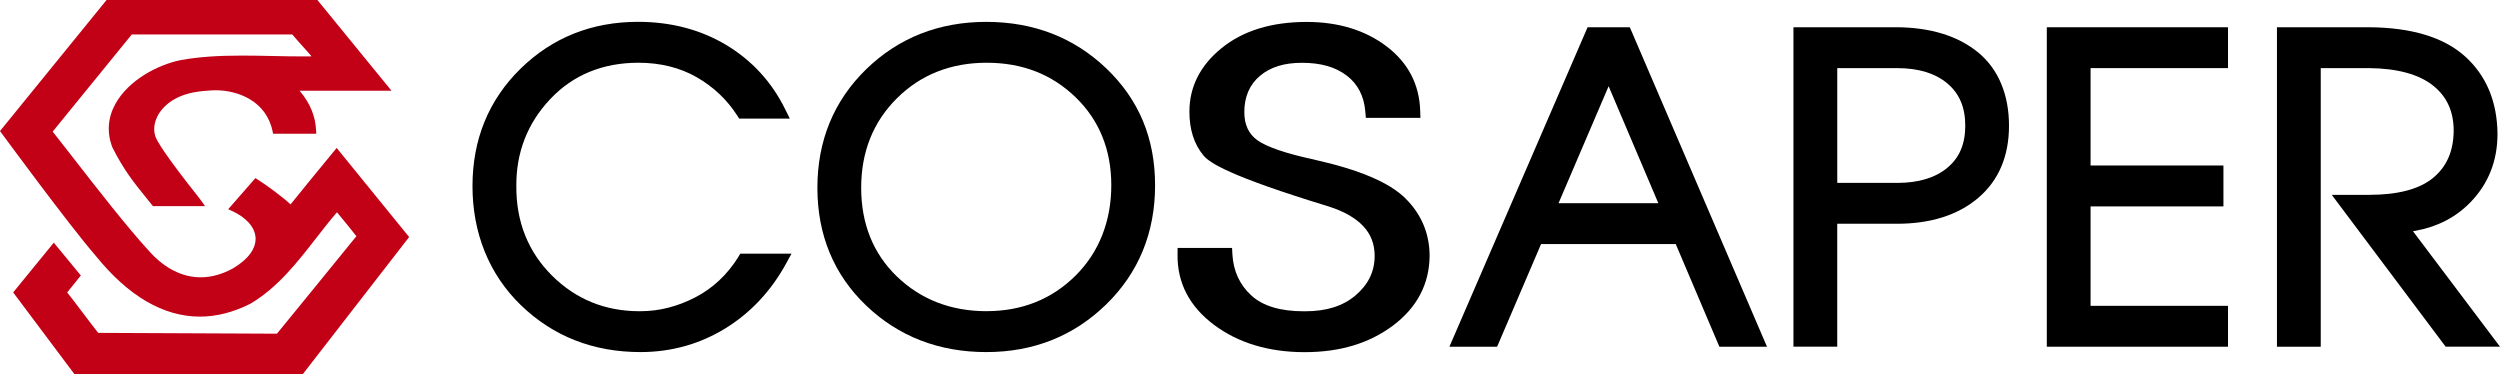
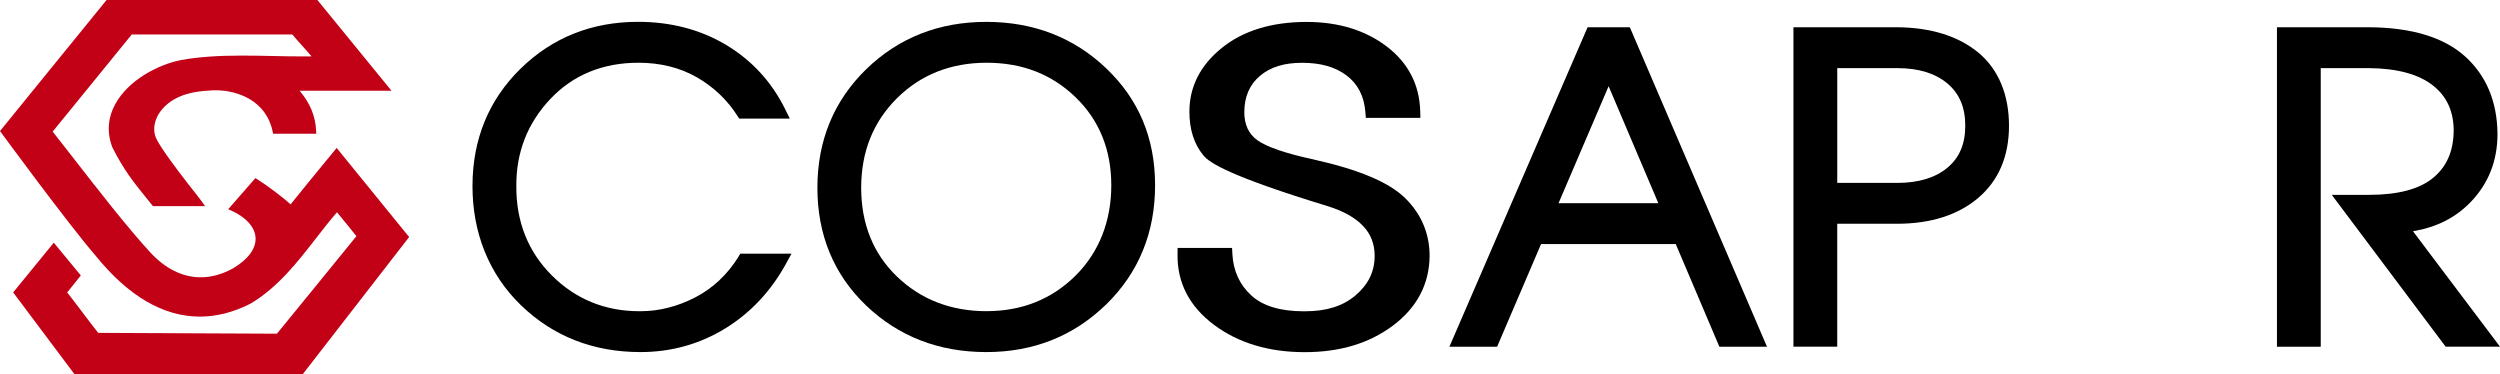
<svg xmlns="http://www.w3.org/2000/svg" id="_Слой_2" data-name="Слой 2" viewBox="0 0 1188.66 177.8">
  <defs>
    <style> .cls-1 { fill: #c20016; } </style>
  </defs>
  <g id="_Слой_2-2" data-name=" Слой 2">
    <g id="_Группа_1" data-name=" Группа 1">
      <g id="_Слой_3" data-name=" Слой 3">
        <g>
          <g>
            <path d="m351.13,122.08c-5.32,8.53-12.25,15.03-20.62,19.34-8.43,4.34-17.15,6.55-25.95,6.55h-.56c-16.26,0-30.23-5.69-41.51-16.9-11.4-11.34-17.1-25.65-16.99-42.58-.13-16.02,5.32-29.94,16.16-41.43,10.81-11.43,24.91-17.23,41.9-17.23,10.41,0,19.72,2.32,27.68,6.87,7.98,4.58,14.47,10.72,19.29,18.25l.93,1.44h24.07l-2.24-4.52c-6.4-12.95-15.86-23.22-28.06-30.52-12.18-7.28-26.27-10.97-41.86-10.97-22.01,0-40.82,7.52-55.93,22.34-15.12,14.85-22.79,33.6-22.79,55.77s7.78,41.89,23.09,56.68c15.28,14.76,34.4,22.23,56.79,22.23,14.56,0,28.09-3.77,40.21-11.18,12.09-7.41,21.86-17.82,29.06-30.98l2.52-4.63h-24.32l-.93,1.47h.03Z" />
            <path d="m468.92,10.4c-22.52,0-41.73,7.59-57.09,22.53-15.38,14.98-23.19,33.94-23.19,56.36s7.81,41.28,23.2,55.99c15.36,14.68,34.56,22.12,57.08,22.12s41.57-7.62,57-22.63c15.44-15.04,23.28-34.1,23.28-56.66s-7.81-40.88-23.2-55.59c-15.36-14.68-34.56-22.12-57.08-22.12Zm.19,137.56c-16.93,0-31.25-5.54-42.61-16.45-11.31-10.88-17.04-25.09-17.04-42.22s5.72-31.35,16.99-42.56c11.27-11.21,25.63-16.9,42.67-16.9s31.03,5.53,42.3,16.43c11.26,10.89,16.96,24.96,16.96,41.84s-5.72,31.73-16.99,42.94c-11.27,11.21-25.5,16.9-42.27,16.9l-.02.02Z" />
            <path d="m624.75,75.85c-13.27-2.83-22.6-6.02-26.99-9.23-4.12-3.02-6.13-7.38-6.13-13.33,0-7.27,2.51-13.06,7.44-17.23,4.95-4.17,11.48-6.2,19.96-6.2,8.91,0,15.86,1.96,21.24,6.04,5.32,4.01,8.3,9.81,8.9,17.22l.24,2.92h25.95l-.1-3.19c-.35-12.62-5.7-22.95-15.89-30.73-10.17-7.76-23-11.69-38.12-11.69-16.64,0-30.25,4.18-40.42,12.44-10.16,8.24-15.31,18.41-15.31,30.25,0,8.46,2.25,15.47,6.69,20.81,2.89,3.48,12.2,9.79,59.44,24.21,7.19,2.27,12.73,5.4,16.46,9.31,3.64,3.82,5.49,8.58,5.49,14.15,0,7.51-3,13.69-9.17,18.91-5.96,5.03-13.77,7.49-23.87,7.49h-.78c-10.94,0-19.26-2.49-24.69-7.41-5.61-5.06-8.69-11.71-9.13-19.72l-.16-2.99h-25.89l-.03,3.1c-.18,13.45,5.64,24.69,17.26,33.41,11.55,8.66,26.08,13.05,43.15,13.05s30.93-4.3,42.18-12.76c11.27-8.51,17.09-19.58,17.26-32.88,0-10.65-3.86-19.88-11.47-27.45-7.68-7.62-21.91-13.65-43.5-18.48h-.02Z" />
            <path d="m754.84,12.96l-65.7,151.89h22.68l20.9-48.8h64.04l20.74,48.8h22.64L774.92,12.96s-20.07,0-20.07,0Zm-13.81,83.65l23.81-55.62,23.64,55.62h-47.45,0Z" />
            <path d="m940.6,24.98c-9.52-7.84-22.53-11.9-38.69-12.03h-49.19v151.89h20.82v-58.45h28.36c16.05,0,29.03-4.12,38.63-12.26,9.74-8.26,14.68-19.82,14.68-34.37s-4.92-26.78-14.61-34.78Zm-14.63,54.73c-5.75,4.81-13.78,7.25-23.87,7.25h-28.55v-54.57h28.55c10.08,0,18.11,2.46,23.86,7.33,5.69,4.81,8.45,11.35,8.45,20.04s-2.76,15.2-8.43,19.93v.02Z" />
-             <polygon points="973.18 164.85 1059.34 164.85 1059.34 145.41 993.99 145.41 993.99 98.14 1057.16 98.14 1057.16 78.69 993.99 78.69 993.99 32.39 1059.34 32.39 1059.34 12.96 973.18 12.96 973.18 164.85" />
            <path d="m1147.26,109.94l1.66-.3c10.22-1.9,18.89-6.45,25.76-13.54,8.48-8.77,12.79-19.67,12.79-32.42-.14-15.41-5.37-27.84-15.51-36.94-10.06-9.01-25.36-13.65-45.48-13.78h-43.87v151.89h20.82V32.39h23.01c13.38.13,23.6,2.91,30.36,8.27,6.63,5.25,9.84,12.33,9.84,21.62-.13,9.63-3.29,16.9-9.71,22.23-6.47,5.4-16.72,8.13-30.47,8.13h-17.79l54.14,72.18h25.84l-41.38-54.9-.02.02Z" />
          </g>
          <path class="cls-1" d="m178.86,93.44c-5.92-7.26-11.81-14.48-17.69-21.75l-1.09-1.35-1.1,1.34c-7.86,9.51-14.51,17.66-20.83,25.5-3.51-3.31-11.6-9.31-15.66-11.84l-1.06-.66-12.92,14.8,1.63.74c6.96,3.16,11.1,7.83,11.37,12.8.28,5.15-3.53,10.32-10.68,14.55-5.13,2.84-10.32,4.28-15.43,4.28-8.63,0-16.97-4.17-24.14-12.06-10.62-11.51-25.19-30.25-36.9-45.31-3.4-4.37-6.62-8.52-9.31-11.91,6.21-7.62,12.38-15.2,18.55-22.78,6.33-7.78,12.66-15.56,19.04-23.39h76.34c1.5,1.81,3.14,3.63,4.74,5.4,1.47,1.64,2.98,3.31,4.4,5-1.39.02-2.83.03-4.36.03-4.73,0-9.56-.1-14.24-.2-4.71-.1-9.58-.2-14.38-.2-11.81,0-20.76.65-29.05,2.11-11.04,2.21-24.98,9.53-31.25,20.89-3.59,6.52-4.1,13.62-1.45,20.53l.02.07.03.06c5.38,10.75,10.38,16.93,16.18,24.08.86,1.07,1.75,2.16,2.66,3.3l.43.53h24.77s-1.72-2.52-2.67-3.72c-16.33-20.57-20.45-27.51-21.04-29.74-.94-3.32-.42-6.6,1.6-10.25,4.39-6.83,11.94-10.48,23.15-11.15,1.32-.14,2.67-.22,3.99-.22,10.65,0,24.14,5.12,27.1,19.54l.23,1.13h20.53l-.07-1.49c-.34-6.95-2.85-13.05-7.86-18.96h43.7L150.91,0H50.67L0,62.31s32.71,44.6,45.52,59.33c15.51,19.18,32.18,28.9,49.55,28.9h0c7.89,0,15.94-2.06,24.03-6.16,12.95-7.69,22.19-19.56,31.13-31.05,3.22-4.14,6.55-8.42,9.99-12.41,3.09,3.74,6.24,7.57,9.24,11.38-5.08,6.33-33.92,41.61-37.79,46.36-7.63-.04-76.87-.37-84.97-.39-2.61-3.18-12.04-15.9-14.75-19.22,1.21-1.46,6.48-8.08,6.48-8.08l-12.85-15.59-19.32,23.65,29.07,38.78h108.7l50.5-65.11s-10.71-13.17-15.66-19.25Z" />
        </g>
      </g>
    </g>
  </g>
</svg>